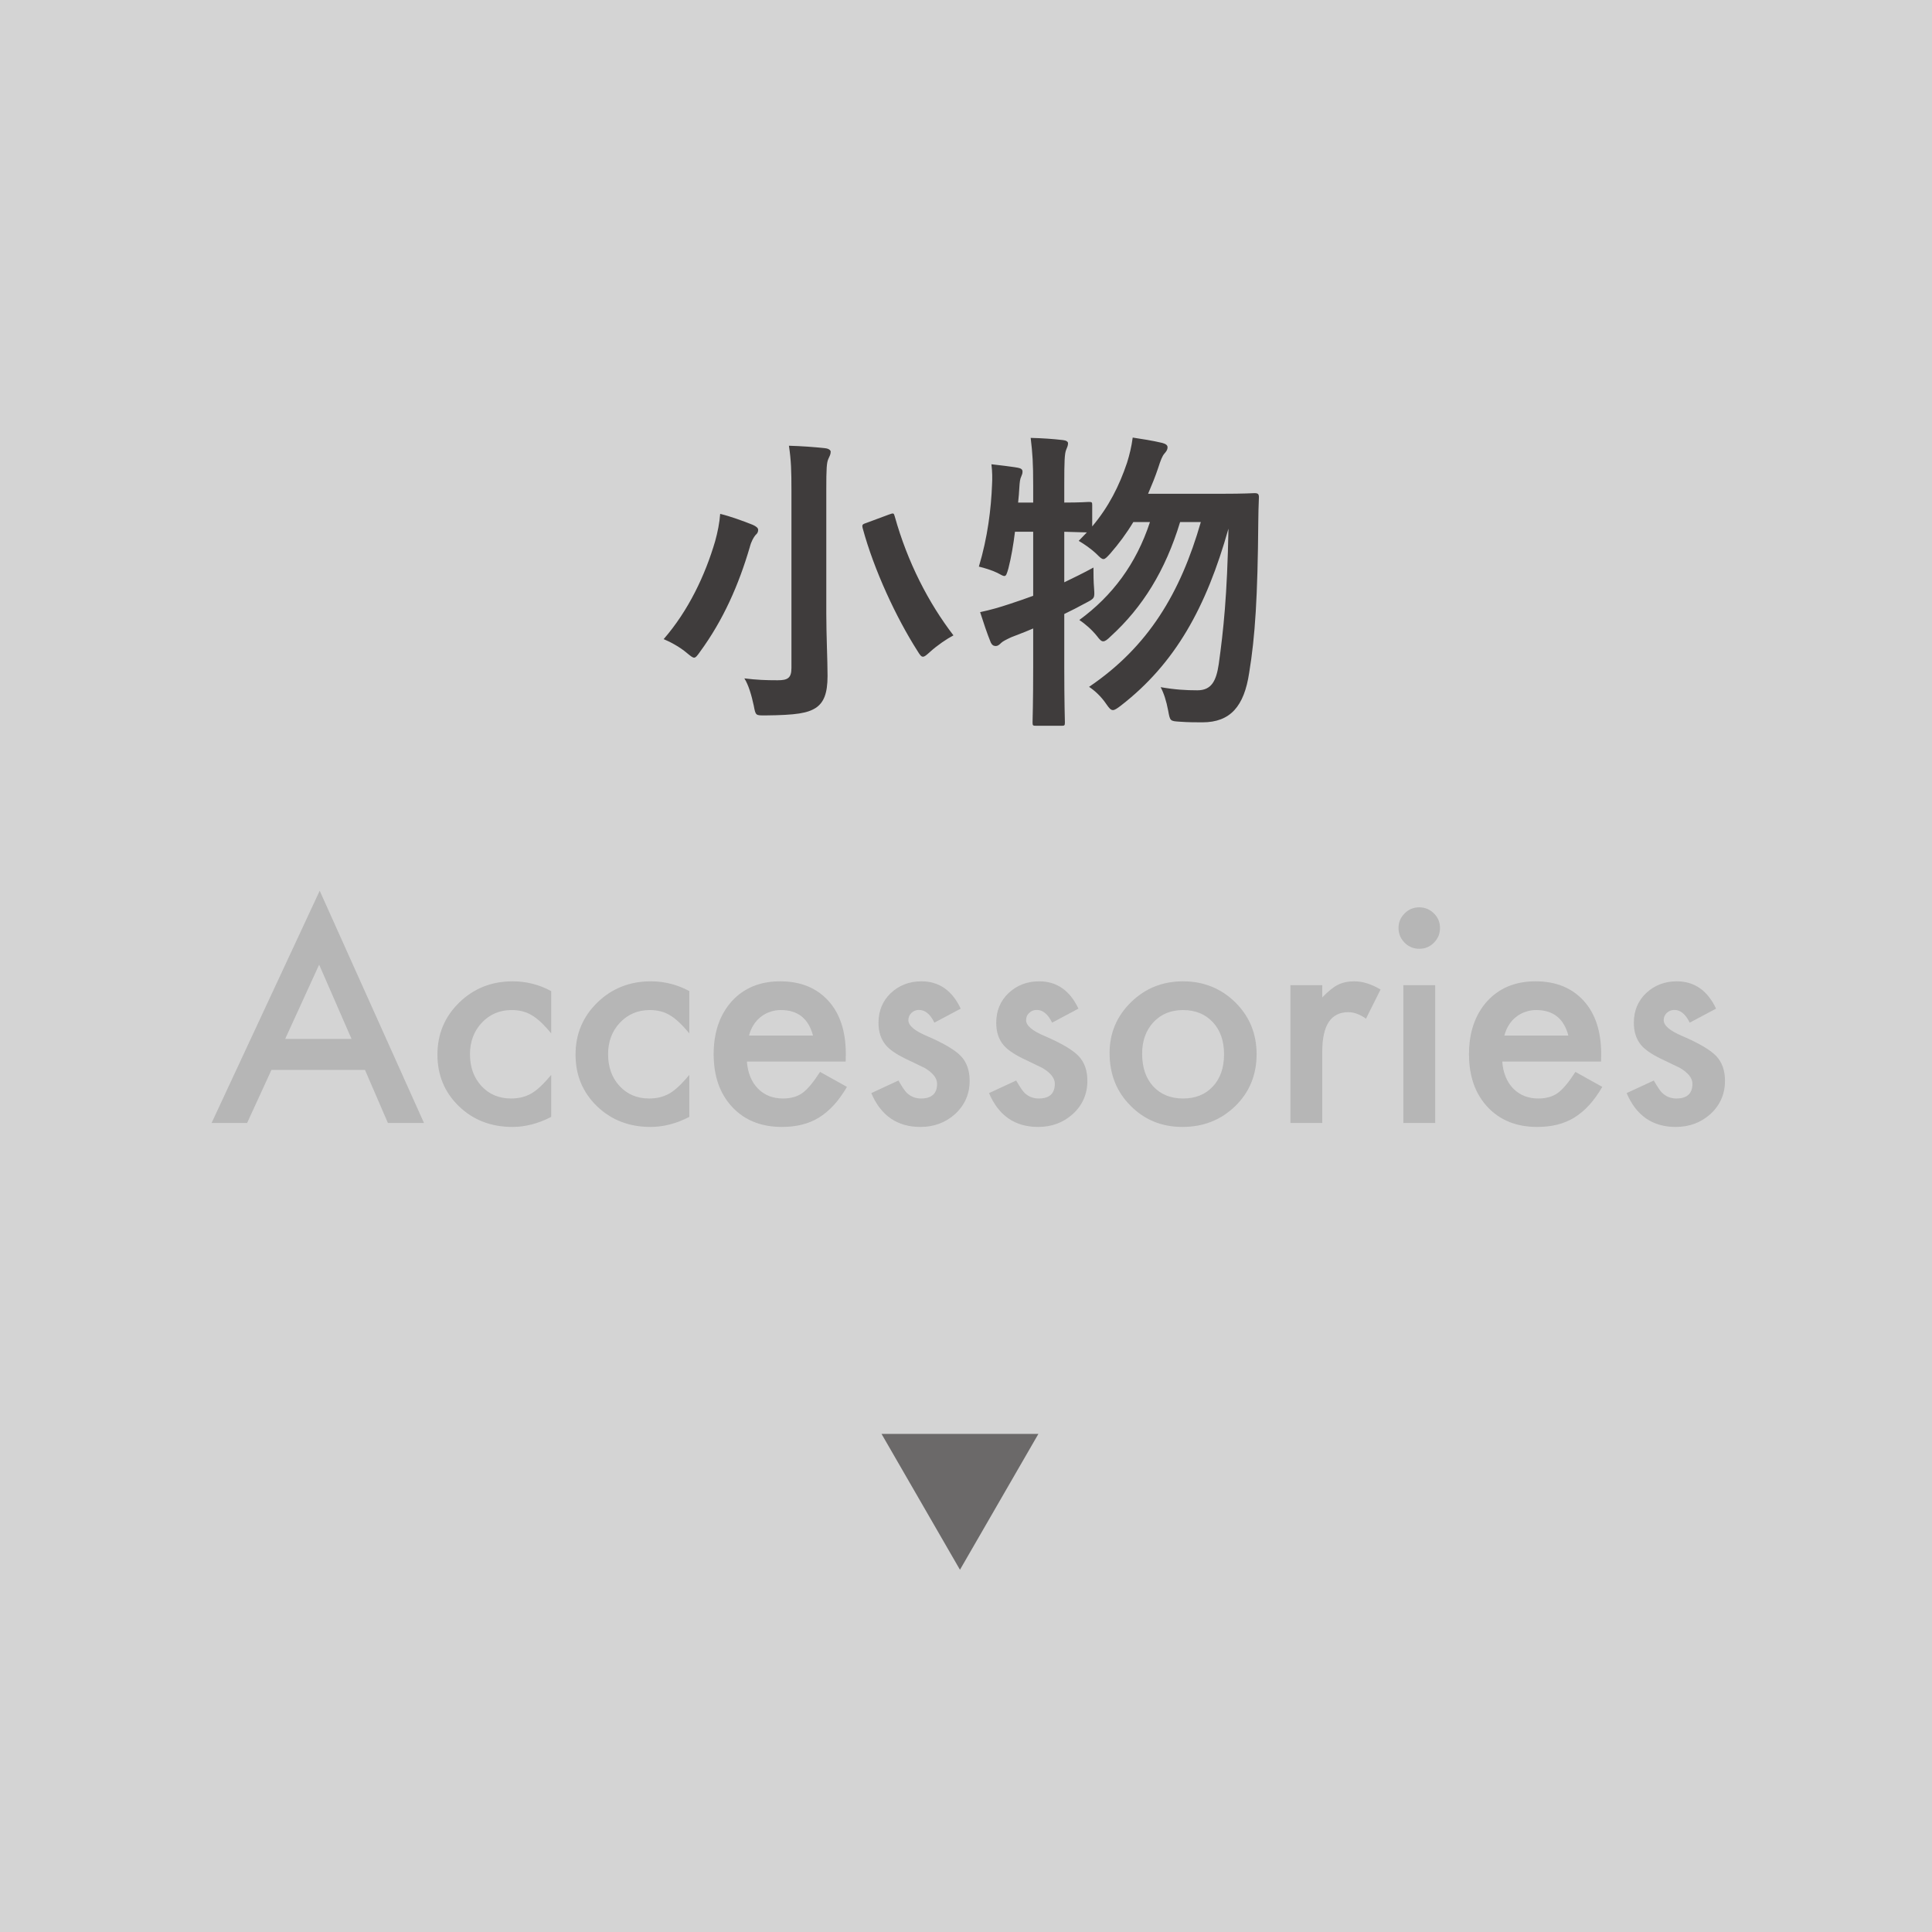
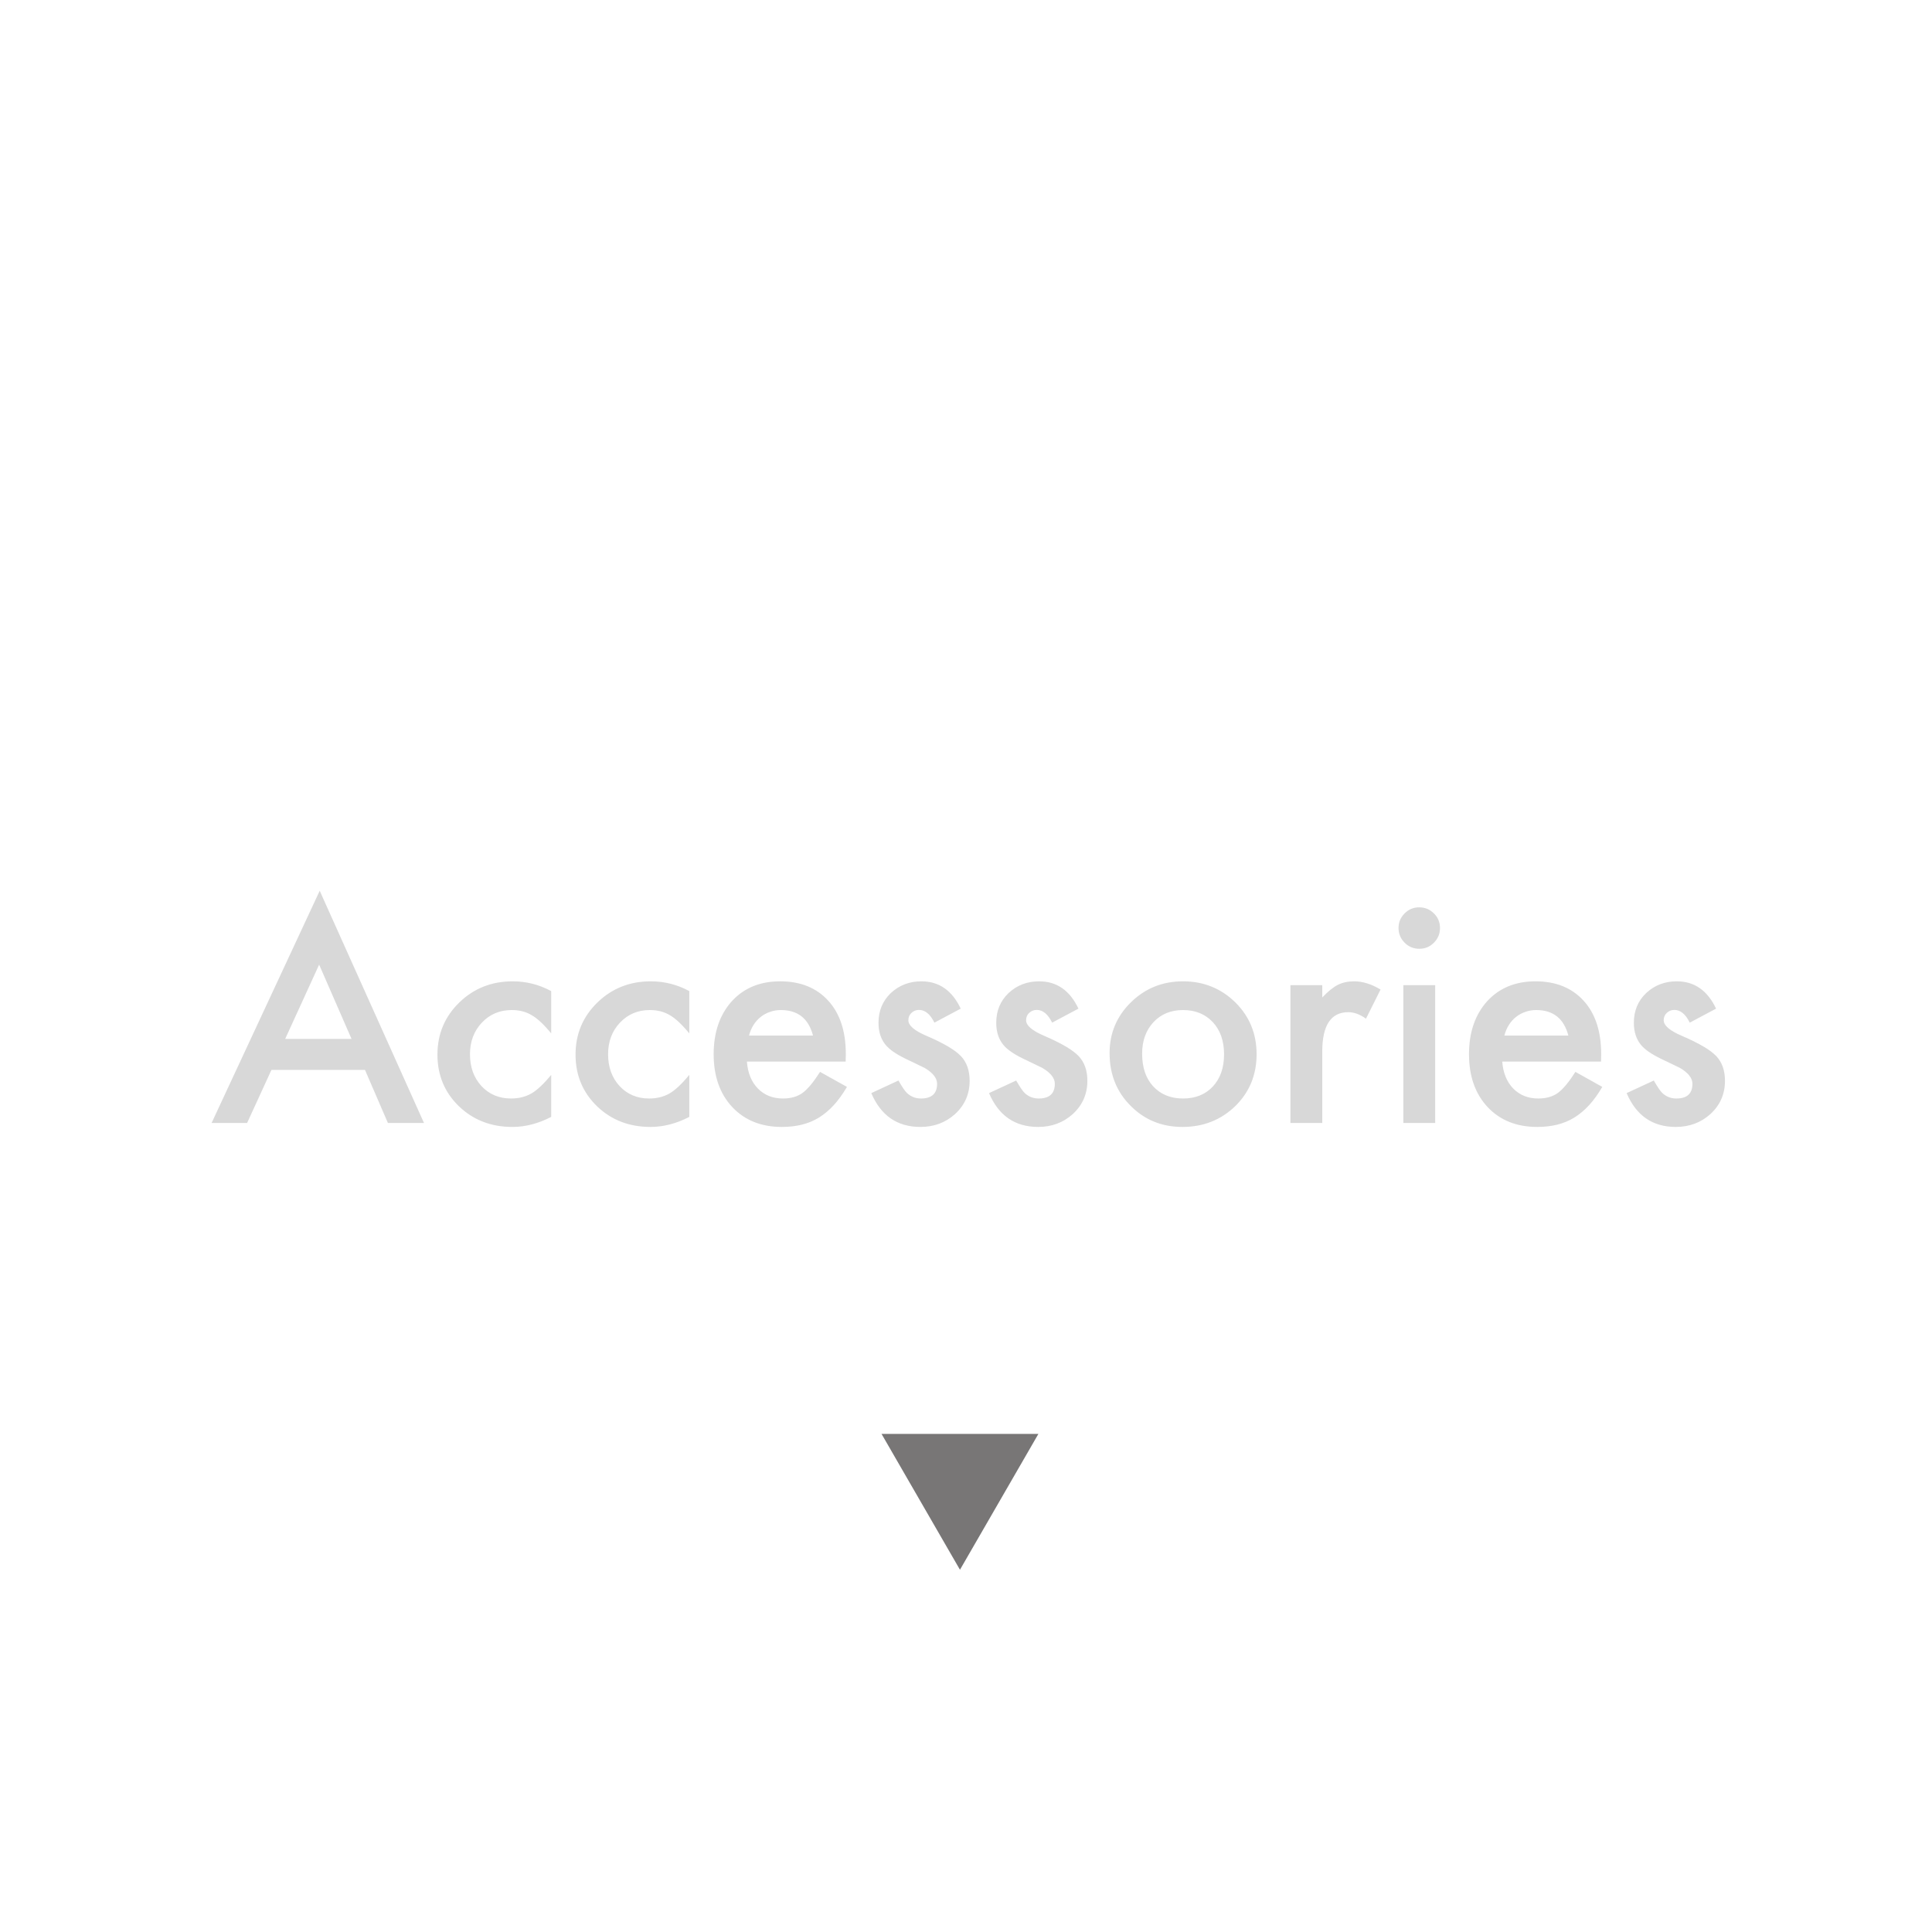
<svg xmlns="http://www.w3.org/2000/svg" width="160" height="160" viewBox="0 0 160 160" fill="none">
-   <rect width="160" height="160" fill="#707070" fill-opacity="0.3" />
-   <path d="M68.43 40.58V50.798C68.43 52.618 68.534 54.698 68.534 55.972C68.534 57.428 68.222 58.156 67.598 58.598C66.896 59.066 65.934 59.222 63.386 59.248C62.58 59.248 62.58 59.274 62.424 58.442C62.242 57.584 61.982 56.7 61.644 56.18C62.684 56.31 63.438 56.336 64.4 56.336C65.232 56.336 65.544 56.154 65.544 55.322V40.632C65.544 38.968 65.518 38.136 65.336 36.914C66.298 36.94 67.468 37.018 68.352 37.122C68.612 37.148 68.794 37.278 68.794 37.408C68.794 37.642 68.69 37.798 68.612 37.98C68.456 38.292 68.43 38.812 68.43 40.58ZM54.962 52.93C57.016 50.564 58.394 47.652 59.226 44.818C59.434 44.064 59.59 43.284 59.642 42.556C60.5 42.764 61.566 43.154 62.346 43.466C62.632 43.596 62.788 43.726 62.788 43.882C62.788 44.064 62.71 44.194 62.58 44.298C62.424 44.48 62.216 44.818 62.086 45.338C61.176 48.432 59.902 51.344 57.978 53.97C57.744 54.308 57.614 54.464 57.484 54.464C57.354 54.464 57.198 54.334 56.912 54.1C56.34 53.606 55.534 53.164 54.962 52.93ZM71.81 43.284L73.63 42.608C73.994 42.478 74.02 42.478 74.098 42.764C75.164 46.586 76.906 49.94 78.96 52.618C78.414 52.904 77.608 53.45 77.01 53.996C76.724 54.256 76.568 54.386 76.438 54.386C76.282 54.386 76.178 54.23 75.97 53.892C74.228 51.162 72.382 47.21 71.446 43.752C71.368 43.44 71.42 43.414 71.81 43.284ZM85.564 44.038H84.056C83.926 45.104 83.744 46.17 83.51 47.08C83.38 47.522 83.328 47.704 83.172 47.704C83.068 47.704 82.886 47.6 82.6 47.444C82.184 47.236 81.508 47.028 81.066 46.924C81.794 44.506 82.08 42.14 82.158 40.112C82.184 39.618 82.184 39.098 82.106 38.448C82.808 38.526 83.666 38.63 84.29 38.734C84.576 38.786 84.68 38.89 84.68 39.046C84.68 39.202 84.654 39.28 84.576 39.462C84.472 39.67 84.446 39.93 84.42 40.346C84.394 40.762 84.368 41.178 84.316 41.62H85.564V40.19C85.564 38.344 85.512 37.564 85.356 36.264C86.318 36.29 87.15 36.342 88.034 36.446C88.294 36.472 88.45 36.576 88.45 36.706C88.45 36.914 88.372 37.044 88.294 37.252C88.164 37.564 88.138 38.214 88.138 40.138V41.62C89.516 41.62 90.036 41.568 90.166 41.568C90.426 41.568 90.452 41.594 90.452 41.828V43.596C91.83 41.958 92.688 40.242 93.338 38.318C93.546 37.642 93.702 37.018 93.806 36.238C94.508 36.342 95.496 36.498 96.25 36.68C96.536 36.758 96.692 36.862 96.692 37.044C96.692 37.226 96.614 37.356 96.432 37.564C96.25 37.772 96.12 38.11 95.912 38.76C95.678 39.462 95.392 40.164 95.08 40.892H101.138C103.114 40.892 103.738 40.84 103.894 40.84C104.18 40.84 104.258 40.918 104.258 41.178C104.232 41.88 104.206 42.582 104.206 43.206C104.154 49.42 103.946 52.722 103.452 55.712C103.036 58.494 101.892 59.82 99.578 59.82C99.11 59.82 98.382 59.82 97.706 59.768C96.9 59.716 96.9 59.716 96.744 58.858C96.588 58.026 96.38 57.402 96.12 56.908C97.316 57.116 98.226 57.168 99.162 57.168C100.332 57.168 100.722 56.388 100.93 55.01C101.32 52.202 101.632 49.316 101.736 43.778C99.89 50.33 97.316 54.958 92.818 58.442C92.506 58.676 92.324 58.806 92.168 58.806C91.986 58.806 91.856 58.65 91.622 58.312C91.18 57.662 90.66 57.194 90.192 56.882C95.106 53.554 97.758 49.108 99.448 43.232H97.732C96.51 47.262 94.612 50.304 91.986 52.696C91.7 52.982 91.518 53.112 91.362 53.112C91.206 53.112 91.076 52.982 90.842 52.67C90.4 52.124 89.854 51.656 89.386 51.344C92.116 49.342 94.092 46.716 95.236 43.232H93.858C93.312 44.142 92.662 45.026 91.934 45.858C91.648 46.17 91.518 46.3 91.388 46.3C91.232 46.3 91.102 46.17 90.816 45.884C90.322 45.416 89.776 45.052 89.334 44.792L90.01 44.09C89.75 44.09 89.178 44.064 88.138 44.038V48.224C88.892 47.86 89.698 47.47 90.556 47.002C90.556 47.47 90.556 48.172 90.608 48.744C90.66 49.524 90.66 49.55 89.958 49.914C89.334 50.252 88.736 50.564 88.138 50.85V55.244C88.138 58.208 88.19 59.69 88.19 59.82C88.19 60.08 88.164 60.106 87.904 60.106H85.798C85.538 60.106 85.512 60.08 85.512 59.82C85.512 59.664 85.564 58.208 85.564 55.27V52.046C84.966 52.306 84.342 52.54 83.744 52.774C83.354 52.956 83.042 53.112 82.912 53.242C82.756 53.398 82.626 53.502 82.47 53.502C82.288 53.502 82.158 53.424 82.054 53.216C81.742 52.462 81.43 51.5 81.17 50.694C82.028 50.512 82.756 50.304 83.614 50.018C84.264 49.81 84.914 49.576 85.564 49.342V44.038Z" fill="#3F3C3C" />
  <path d="M30.227 88.606H22.48L20.465 93H17.523L26.477 73.769L35.113 93H32.125L30.227 88.606ZM29.113 86.039L26.43 79.887L23.617 86.039H29.113ZM45.648 82.078V85.582C45.047 84.848 44.508 84.344 44.031 84.07C43.562 83.789 43.012 83.648 42.379 83.648C41.387 83.648 40.562 83.996 39.906 84.691C39.25 85.387 38.922 86.258 38.922 87.305C38.922 88.375 39.238 89.254 39.871 89.941C40.512 90.629 41.328 90.973 42.32 90.973C42.953 90.973 43.512 90.836 43.996 90.562C44.465 90.297 45.016 89.781 45.648 89.016V92.496C44.578 93.051 43.508 93.328 42.438 93.328C40.672 93.328 39.195 92.758 38.008 91.617C36.82 90.469 36.227 89.043 36.227 87.34C36.227 85.637 36.828 84.199 38.031 83.027C39.234 81.856 40.711 81.269 42.461 81.269C43.586 81.269 44.648 81.539 45.648 82.078ZM57.086 82.078V85.582C56.484 84.848 55.945 84.344 55.469 84.07C55 83.789 54.449 83.648 53.816 83.648C52.824 83.648 52 83.996 51.344 84.691C50.688 85.387 50.359 86.258 50.359 87.305C50.359 88.375 50.676 89.254 51.309 89.941C51.949 90.629 52.766 90.973 53.758 90.973C54.391 90.973 54.949 90.836 55.434 90.562C55.902 90.297 56.453 89.781 57.086 89.016V92.496C56.016 93.051 54.945 93.328 53.875 93.328C52.109 93.328 50.633 92.758 49.445 91.617C48.258 90.469 47.664 89.043 47.664 87.34C47.664 85.637 48.266 84.199 49.469 83.027C50.672 81.856 52.148 81.269 53.898 81.269C55.023 81.269 56.086 81.539 57.086 82.078ZM70.035 87.914H61.855C61.926 88.852 62.23 89.598 62.77 90.152C63.309 90.699 64 90.973 64.844 90.973C65.5 90.973 66.043 90.816 66.473 90.504C66.894 90.191 67.375 89.613 67.914 88.769L70.141 90.012C69.797 90.598 69.434 91.102 69.051 91.523C68.668 91.938 68.258 92.281 67.82 92.555C67.383 92.82 66.91 93.016 66.402 93.141C65.894 93.266 65.344 93.328 64.75 93.328C63.047 93.328 61.68 92.781 60.648 91.688C59.617 90.586 59.102 89.125 59.102 87.305C59.102 85.5 59.602 84.039 60.602 82.922C61.609 81.82 62.945 81.269 64.609 81.269C66.289 81.269 67.617 81.805 68.594 82.875C69.562 83.938 70.047 85.41 70.047 87.293L70.035 87.914ZM67.328 85.758C66.961 84.352 66.074 83.648 64.668 83.648C64.348 83.648 64.047 83.699 63.766 83.801C63.484 83.894 63.227 84.035 62.992 84.223C62.766 84.402 62.57 84.621 62.406 84.879C62.242 85.137 62.117 85.43 62.031 85.758H67.328ZM79.562 83.531L77.383 84.691C77.039 83.988 76.613 83.637 76.106 83.637C75.863 83.637 75.656 83.719 75.484 83.883C75.312 84.039 75.227 84.242 75.227 84.492C75.227 84.93 75.734 85.363 76.75 85.793C78.148 86.394 79.09 86.949 79.574 87.457C80.059 87.965 80.301 88.648 80.301 89.508C80.301 90.609 79.894 91.531 79.082 92.273C78.293 92.977 77.34 93.328 76.223 93.328C74.309 93.328 72.953 92.394 72.156 90.527L74.406 89.484C74.719 90.031 74.957 90.379 75.121 90.527C75.441 90.824 75.824 90.973 76.269 90.973C77.16 90.973 77.606 90.566 77.606 89.754C77.606 89.285 77.262 88.848 76.574 88.441C76.309 88.309 76.043 88.18 75.777 88.055C75.512 87.93 75.242 87.801 74.969 87.668C74.203 87.293 73.664 86.918 73.352 86.543C72.953 86.066 72.754 85.453 72.754 84.703C72.754 83.711 73.094 82.891 73.773 82.242C74.469 81.594 75.312 81.269 76.305 81.269C77.766 81.269 78.852 82.023 79.562 83.531ZM89.312 83.531L87.133 84.691C86.789 83.988 86.363 83.637 85.856 83.637C85.613 83.637 85.406 83.719 85.234 83.883C85.062 84.039 84.977 84.242 84.977 84.492C84.977 84.93 85.484 85.363 86.5 85.793C87.898 86.394 88.84 86.949 89.324 87.457C89.809 87.965 90.051 88.648 90.051 89.508C90.051 90.609 89.644 91.531 88.832 92.273C88.043 92.977 87.09 93.328 85.973 93.328C84.059 93.328 82.703 92.394 81.906 90.527L84.156 89.484C84.469 90.031 84.707 90.379 84.871 90.527C85.191 90.824 85.574 90.973 86.019 90.973C86.91 90.973 87.356 90.566 87.356 89.754C87.356 89.285 87.012 88.848 86.324 88.441C86.059 88.309 85.793 88.18 85.527 88.055C85.262 87.93 84.992 87.801 84.719 87.668C83.953 87.293 83.414 86.918 83.102 86.543C82.703 86.066 82.504 85.453 82.504 84.703C82.504 83.711 82.844 82.891 83.523 82.242C84.219 81.594 85.062 81.269 86.055 81.269C87.516 81.269 88.602 82.023 89.312 83.531ZM91.891 87.211C91.891 85.562 92.481 84.16 93.66 83.004C94.84 81.848 96.277 81.269 97.973 81.269C99.676 81.269 101.121 81.852 102.309 83.016C103.48 84.18 104.066 85.609 104.066 87.305C104.066 89.016 103.477 90.449 102.297 91.606C101.109 92.754 99.652 93.328 97.926 93.328C96.215 93.328 94.781 92.742 93.625 91.57C92.469 90.414 91.891 88.961 91.891 87.211ZM94.586 87.258C94.586 88.398 94.891 89.301 95.5 89.965C96.125 90.637 96.949 90.973 97.973 90.973C99.004 90.973 99.828 90.641 100.445 89.977C101.062 89.312 101.371 88.426 101.371 87.316C101.371 86.207 101.062 85.32 100.445 84.656C99.82 83.984 98.996 83.648 97.973 83.648C96.965 83.648 96.148 83.984 95.523 84.656C94.898 85.328 94.586 86.195 94.586 87.258ZM106.867 81.586H109.504V82.606C109.988 82.098 110.418 81.75 110.793 81.562C111.176 81.367 111.629 81.269 112.152 81.269C112.848 81.269 113.574 81.496 114.332 81.949L113.125 84.363C112.625 84.004 112.137 83.824 111.66 83.824C110.223 83.824 109.504 84.91 109.504 87.082V93H106.867V81.586ZM118.855 81.586V93H116.219V81.586H118.855ZM115.82 76.84C115.82 76.379 115.988 75.981 116.324 75.644C116.66 75.309 117.062 75.141 117.531 75.141C118.008 75.141 118.414 75.309 118.75 75.644C119.086 75.973 119.254 76.375 119.254 76.852C119.254 77.328 119.086 77.734 118.75 78.07C118.422 78.406 118.02 78.574 117.543 78.574C117.066 78.574 116.66 78.406 116.324 78.07C115.988 77.734 115.82 77.324 115.82 76.84ZM132.59 87.914H124.41C124.48 88.852 124.785 89.598 125.324 90.152C125.863 90.699 126.555 90.973 127.398 90.973C128.055 90.973 128.598 90.816 129.027 90.504C129.449 90.191 129.93 89.613 130.469 88.769L132.695 90.012C132.352 90.598 131.988 91.102 131.605 91.523C131.223 91.938 130.812 92.281 130.375 92.555C129.938 92.82 129.465 93.016 128.957 93.141C128.449 93.266 127.898 93.328 127.305 93.328C125.602 93.328 124.234 92.781 123.203 91.688C122.172 90.586 121.656 89.125 121.656 87.305C121.656 85.5 122.156 84.039 123.156 82.922C124.164 81.82 125.5 81.269 127.164 81.269C128.844 81.269 130.172 81.805 131.148 82.875C132.117 83.938 132.602 85.41 132.602 87.293L132.59 87.914ZM129.883 85.758C129.516 84.352 128.629 83.648 127.223 83.648C126.902 83.648 126.602 83.699 126.32 83.801C126.039 83.894 125.781 84.035 125.547 84.223C125.32 84.402 125.125 84.621 124.961 84.879C124.797 85.137 124.672 85.43 124.586 85.758H129.883ZM142.117 83.531L139.938 84.691C139.594 83.988 139.168 83.637 138.66 83.637C138.418 83.637 138.211 83.719 138.039 83.883C137.867 84.039 137.781 84.242 137.781 84.492C137.781 84.93 138.289 85.363 139.305 85.793C140.703 86.394 141.645 86.949 142.129 87.457C142.613 87.965 142.855 88.648 142.855 89.508C142.855 90.609 142.449 91.531 141.637 92.273C140.848 92.977 139.895 93.328 138.777 93.328C136.863 93.328 135.508 92.394 134.711 90.527L136.961 89.484C137.273 90.031 137.512 90.379 137.676 90.527C137.996 90.824 138.379 90.973 138.824 90.973C139.715 90.973 140.16 90.566 140.16 89.754C140.16 89.285 139.816 88.848 139.129 88.441C138.863 88.309 138.598 88.18 138.332 88.055C138.066 87.93 137.797 87.801 137.523 87.668C136.758 87.293 136.219 86.918 135.906 86.543C135.508 86.066 135.309 85.453 135.309 84.703C135.309 83.711 135.648 82.891 136.328 82.242C137.023 81.594 137.867 81.269 138.859 81.269C140.32 81.269 141.406 82.023 142.117 83.531Z" fill="#3F3C3C" fill-opacity="0.2" />
  <path d="M79.5 130L73.005 118.75H85.995L79.5 130Z" fill="#3F3C3C" fill-opacity="0.7" />
</svg>